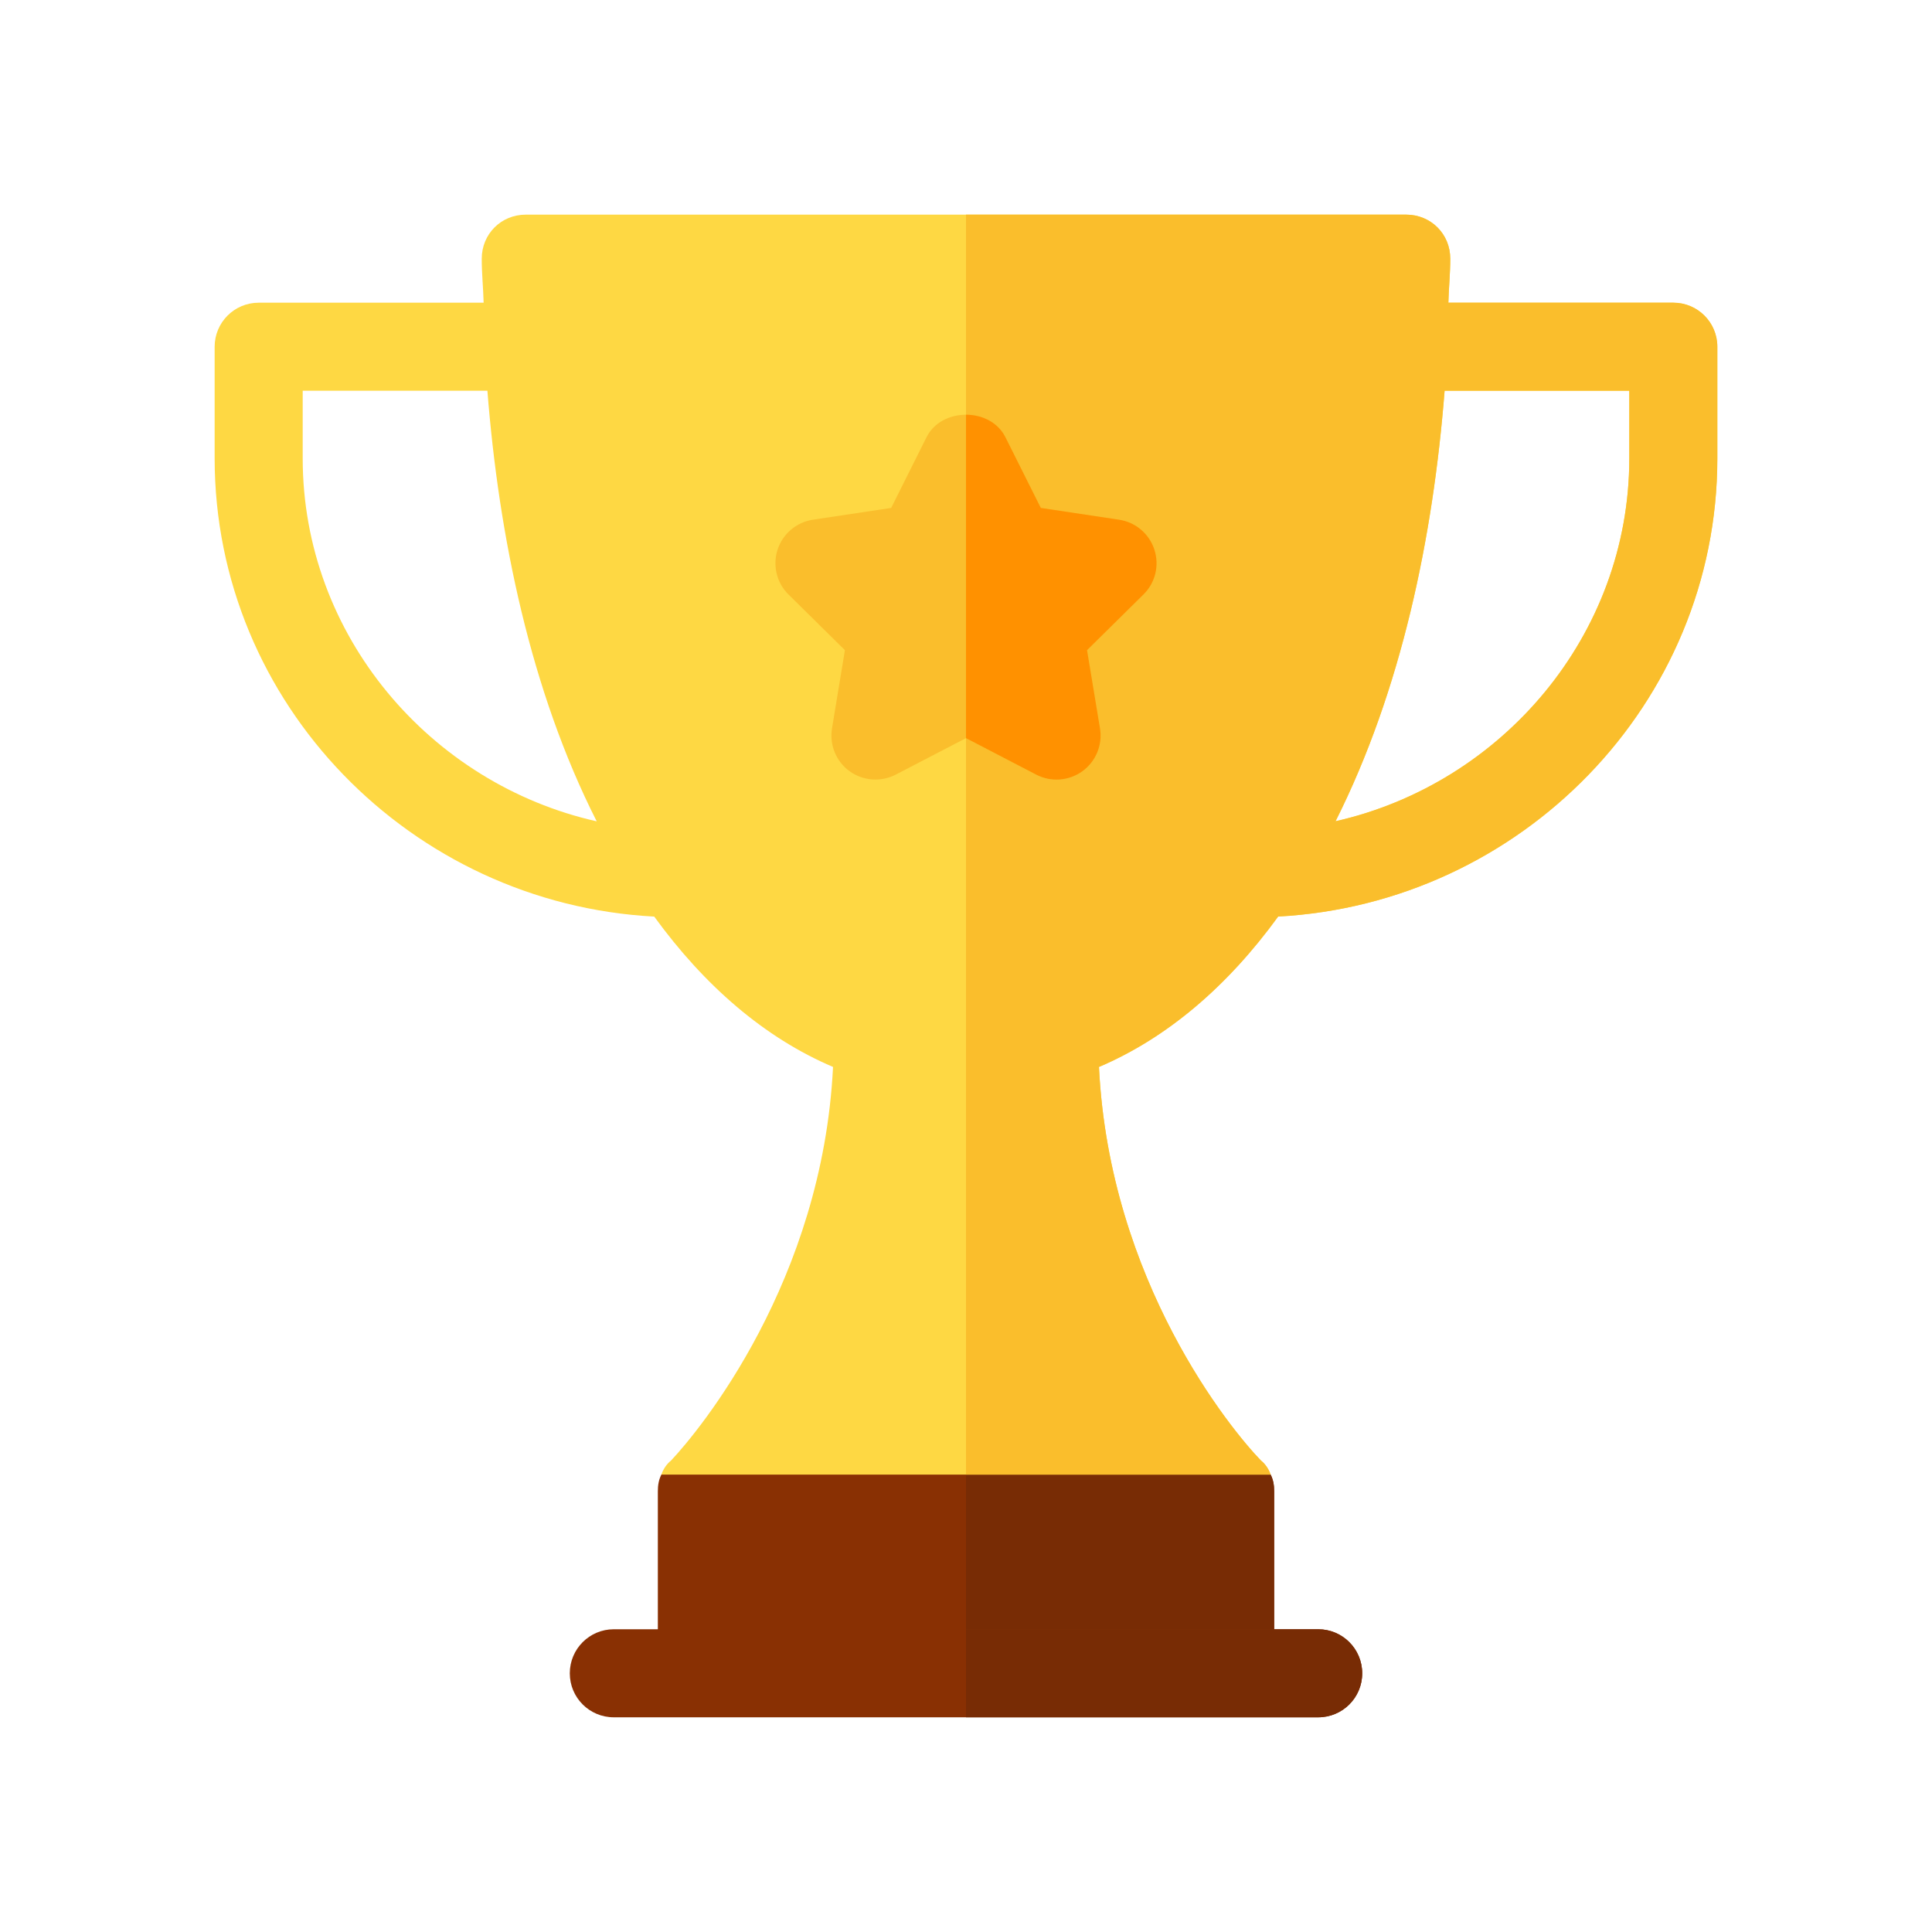
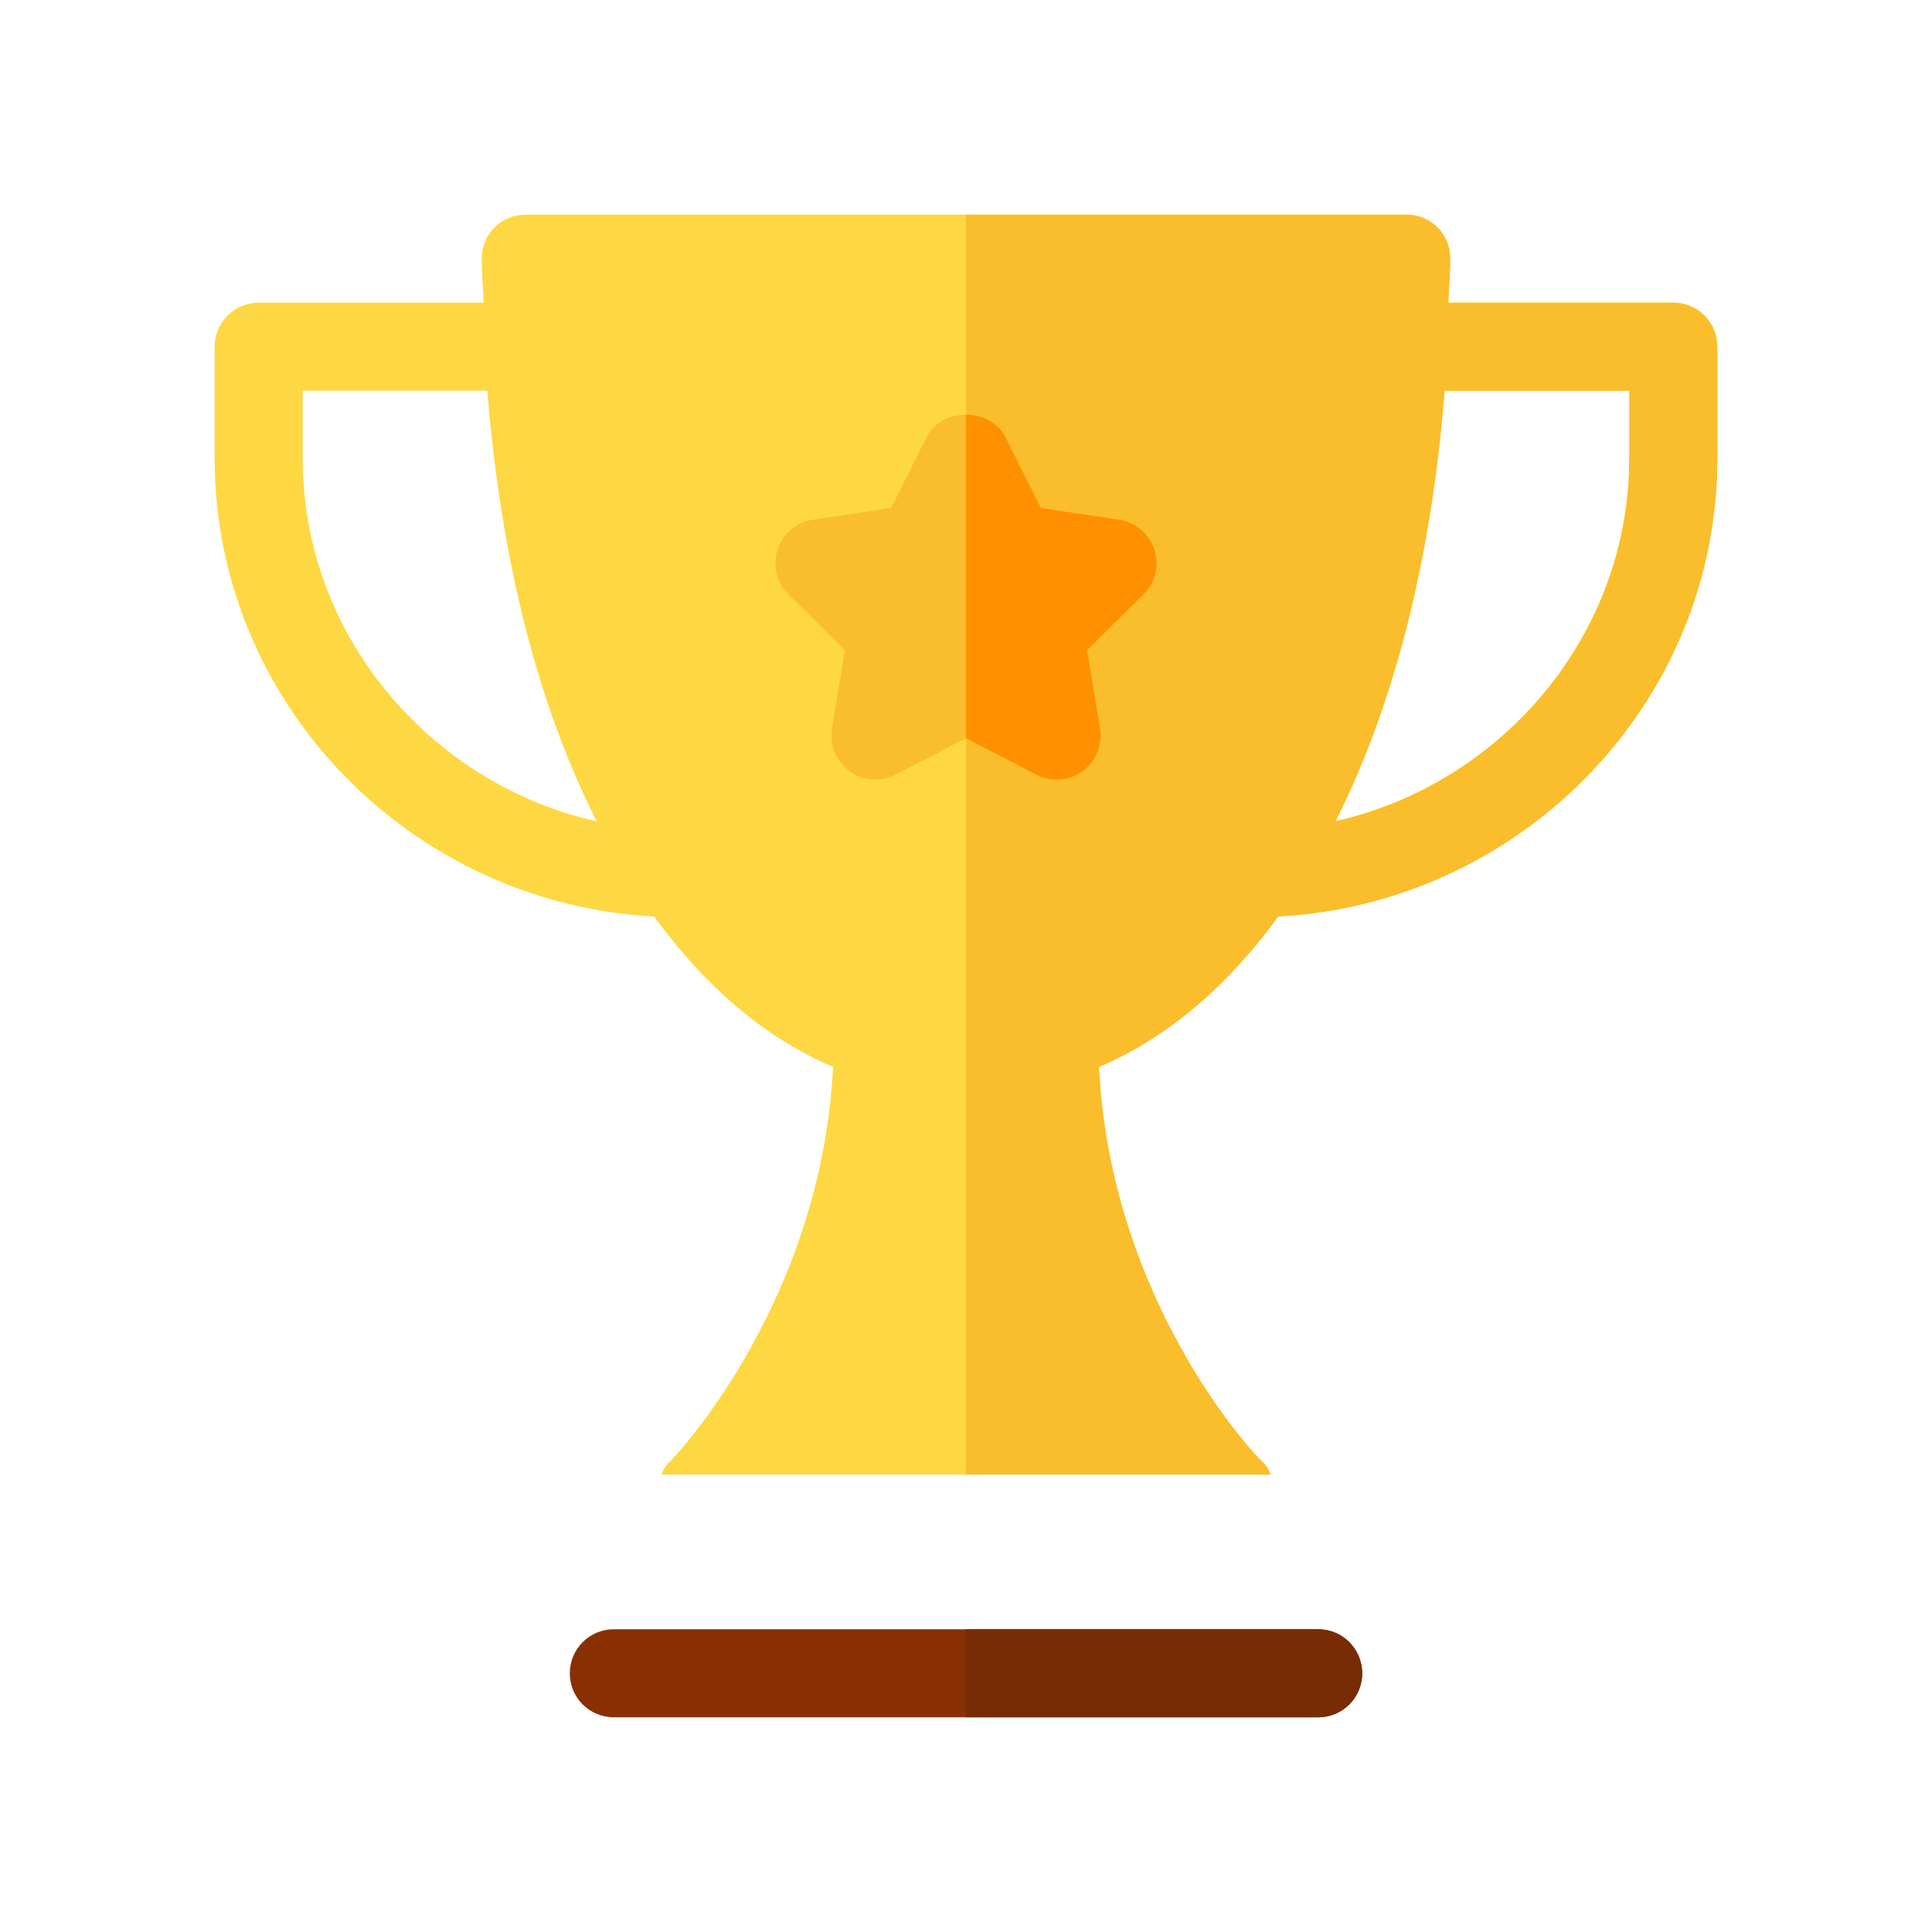
<svg xmlns="http://www.w3.org/2000/svg" width="40" height="40" viewBox="0 0 40 40" fill="none">
-   <path d="M26.307 30.53L20 28.707L13.693 30.53C13.638 30.639 13.62 30.749 13.62 30.876V34.644H26.38V30.876C26.38 30.749 26.362 30.639 26.307 30.53Z" fill="#893003" />
-   <path d="M26.38 34.644V30.876C26.38 30.749 26.362 30.639 26.307 30.53L20 28.707V34.644H26.38Z" fill="#782C05" />
  <path d="M34.644 6.267H29.987C29.995 5.959 30.026 5.669 30.026 5.356C30.026 4.845 29.625 4.444 29.114 4.444H10.885C10.375 4.444 9.974 4.845 9.974 5.356C9.974 5.669 10.005 5.959 10.013 6.267H5.356C4.852 6.267 4.444 6.675 4.444 7.179V9.488C4.444 14.577 8.521 18.711 13.545 18.977C14.592 20.418 15.834 21.488 17.247 22.09C17.029 26.52 14.495 29.601 13.893 30.239C13.802 30.311 13.729 30.421 13.693 30.53H26.307C26.271 30.421 26.198 30.311 26.107 30.239C25.487 29.601 22.971 26.538 22.753 22.09C24.166 21.488 25.416 20.418 26.463 18.976C31.483 18.706 35.555 14.574 35.555 9.488V7.179C35.555 6.675 35.148 6.267 34.644 6.267ZM6.267 9.488V8.09H10.091C10.328 11.103 10.981 14.293 12.354 17.005C8.912 16.23 6.267 13.161 6.267 9.488ZM33.733 9.488C33.733 13.159 31.09 16.226 27.651 17.003C29.013 14.292 29.67 11.132 29.909 8.09H33.733V9.488Z" fill="#FED843" />
  <path d="M34.644 6.267H29.987C29.995 5.959 30.026 5.669 30.026 5.356C30.026 4.845 29.625 4.444 29.115 4.444H20V30.53H26.307C26.271 30.421 26.198 30.311 26.107 30.239C25.487 29.601 22.971 26.538 22.753 22.09C24.166 21.488 25.416 20.418 26.463 18.976C31.483 18.706 35.556 14.574 35.556 9.488V7.179C35.556 6.675 35.148 6.267 34.644 6.267ZM33.733 9.488C33.733 13.159 31.09 16.226 27.651 17.003C29.013 14.292 29.67 11.132 29.909 8.09H33.733V9.488Z" fill="#FABE2C" />
  <path d="M21.454 16.038L20 15.282L18.545 16.038C18.241 16.195 17.869 16.169 17.589 15.967C17.31 15.764 17.169 15.42 17.226 15.08L17.493 13.461L16.327 12.31C16.073 12.063 15.996 11.696 16.099 11.379C16.206 11.052 16.489 10.811 16.831 10.76L18.451 10.516L19.184 9.05C19.494 8.432 20.505 8.432 20.815 9.05L21.549 10.516L23.169 10.76C23.51 10.811 23.793 11.052 23.9 11.379C24.007 11.707 23.92 12.068 23.672 12.31L22.506 13.461L22.773 15.08C22.83 15.42 22.69 15.764 22.41 15.967C22.133 16.168 21.761 16.198 21.454 16.038Z" fill="#FABE2C" />
  <path d="M21.454 16.038C21.761 16.198 22.133 16.168 22.41 15.967C22.69 15.764 22.831 15.42 22.774 15.08L22.506 13.461L23.672 12.31C23.92 12.068 24.007 11.708 23.9 11.379C23.794 11.052 23.511 10.811 23.169 10.76L21.549 10.516L20.815 9.05C20.66 8.741 20.33 8.586 20 8.586V15.282L21.454 16.038Z" fill="#FF9100" />
  <path d="M27.292 35.555H12.708C12.204 35.555 11.797 35.148 11.797 34.644C11.797 34.14 12.204 33.732 12.708 33.732H27.292C27.796 33.732 28.203 34.14 28.203 34.644C28.203 35.148 27.796 35.555 27.292 35.555Z" fill="#893003" />
  <path d="M27.292 33.732H20V35.555H27.292C27.796 35.555 28.203 35.148 28.203 34.644C28.203 34.14 27.796 33.732 27.292 33.732Z" fill="#782C05" />
</svg>